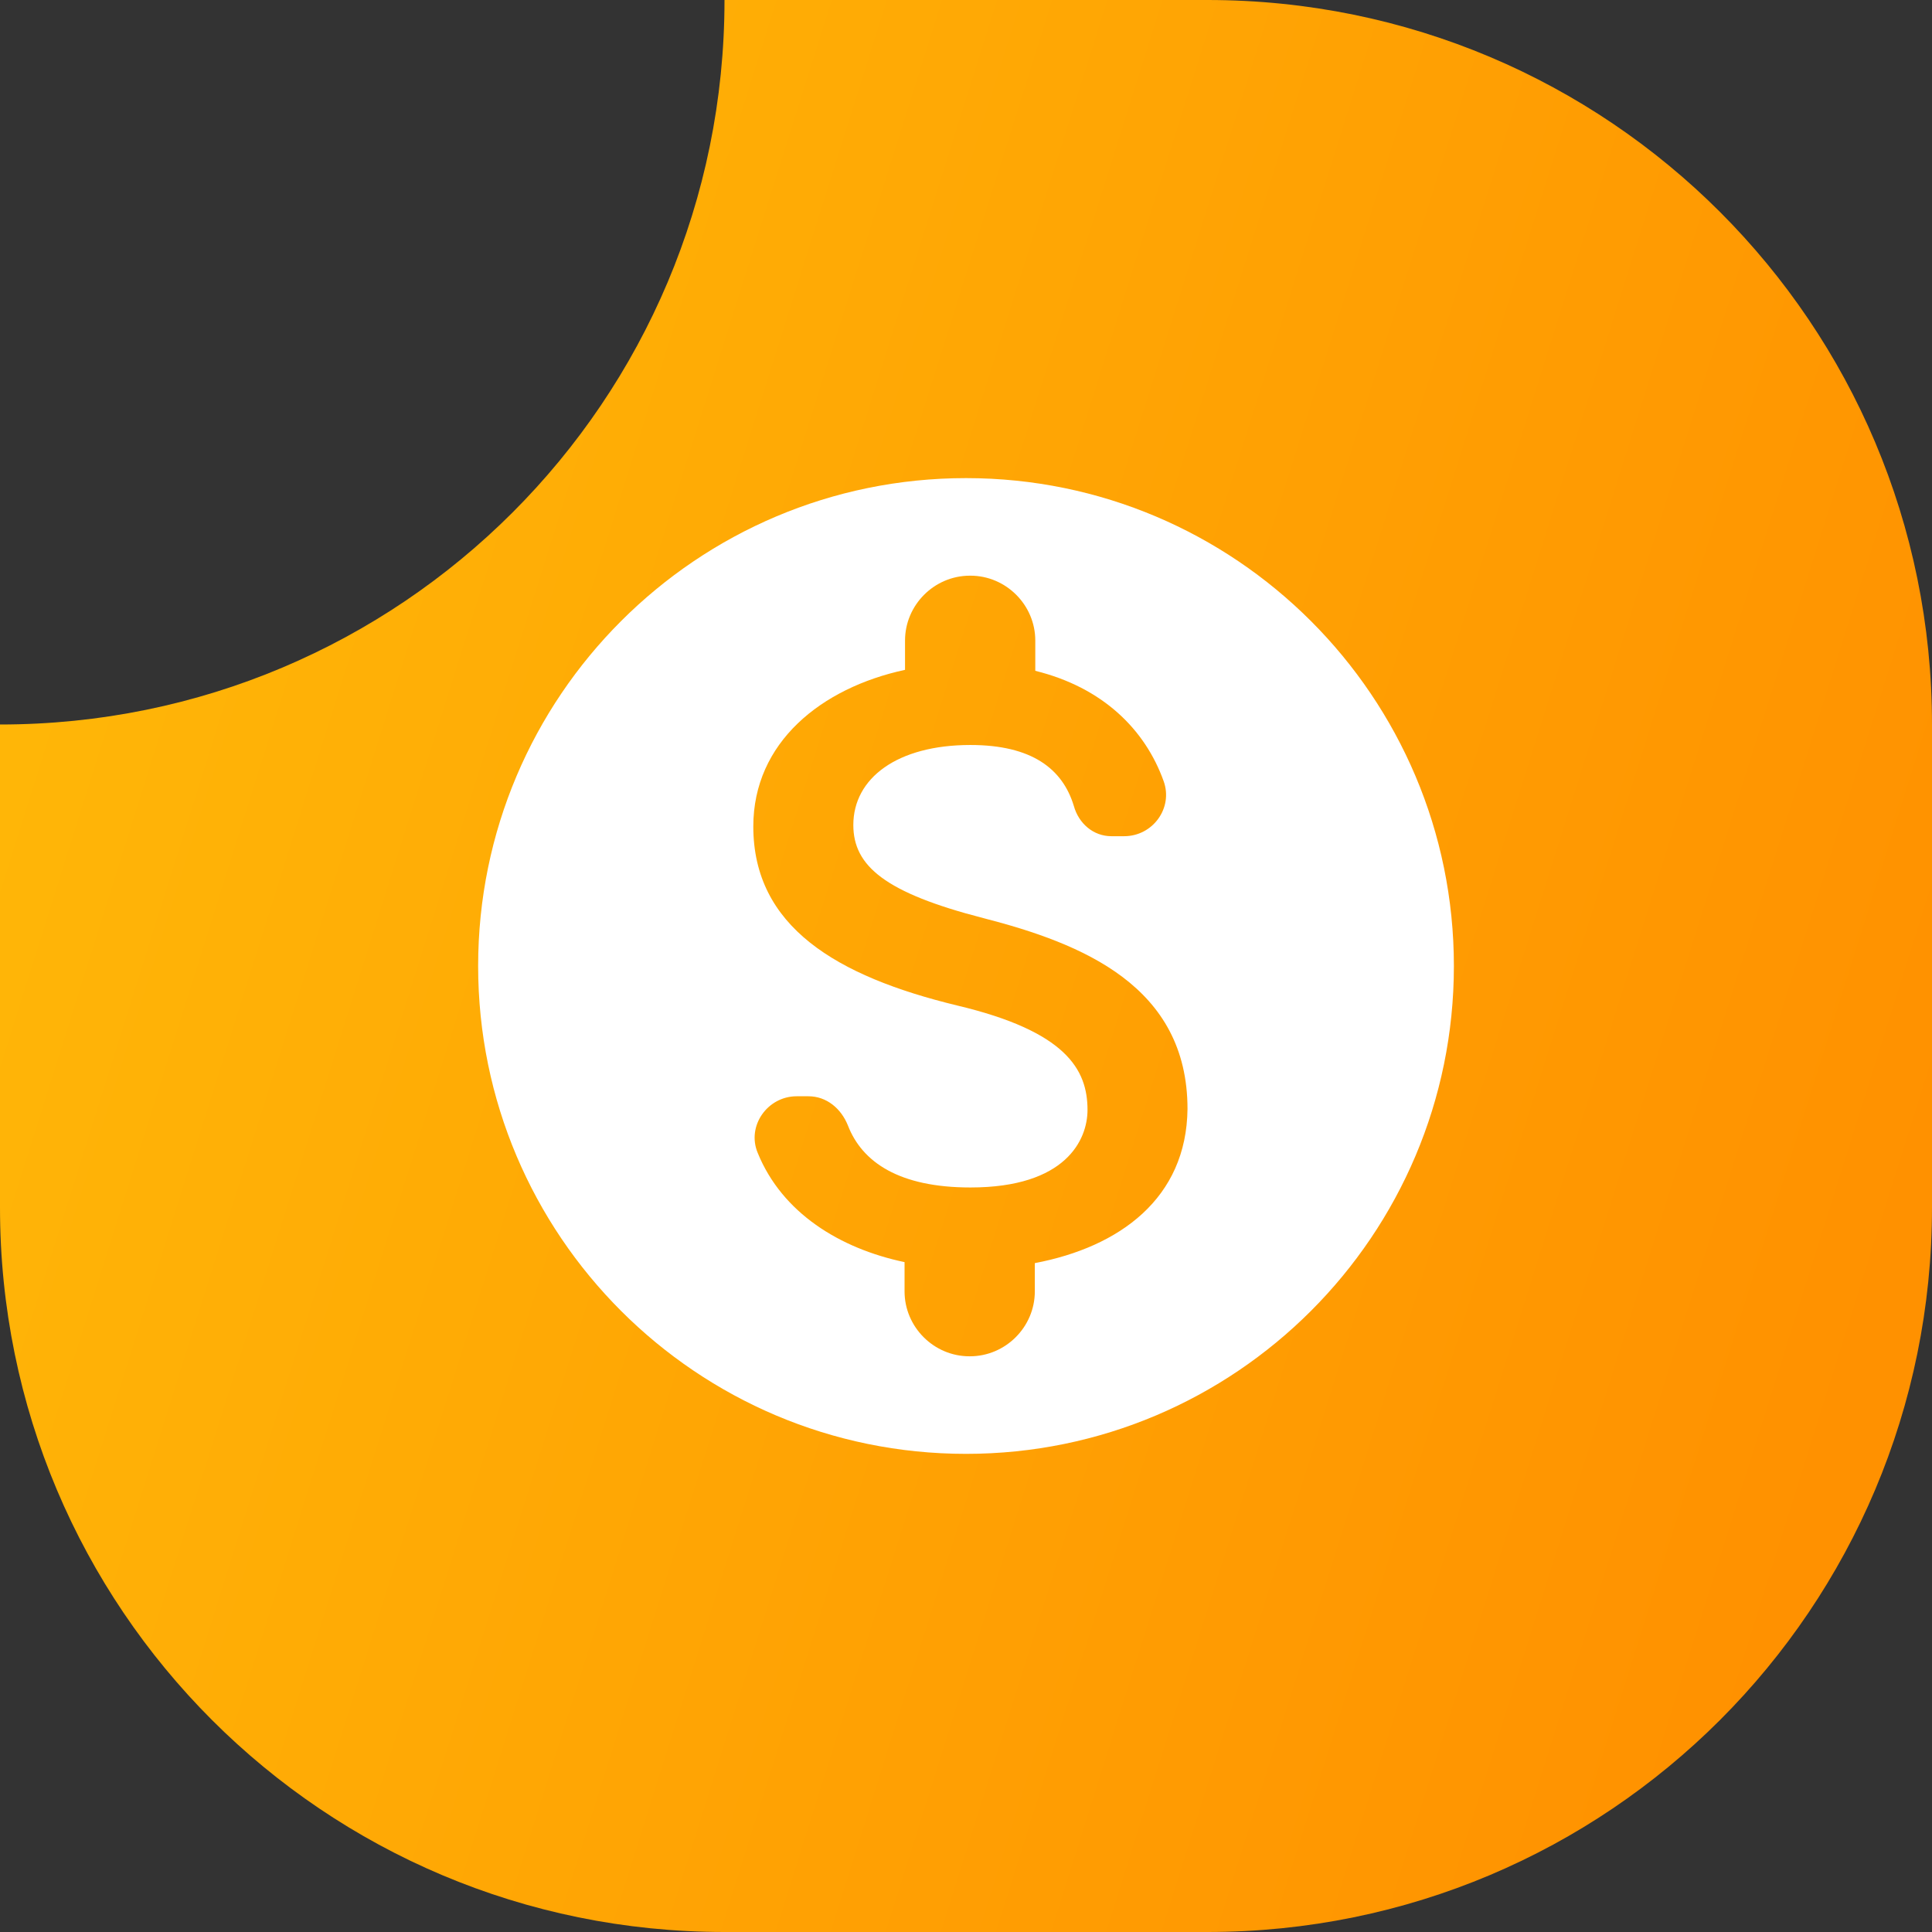
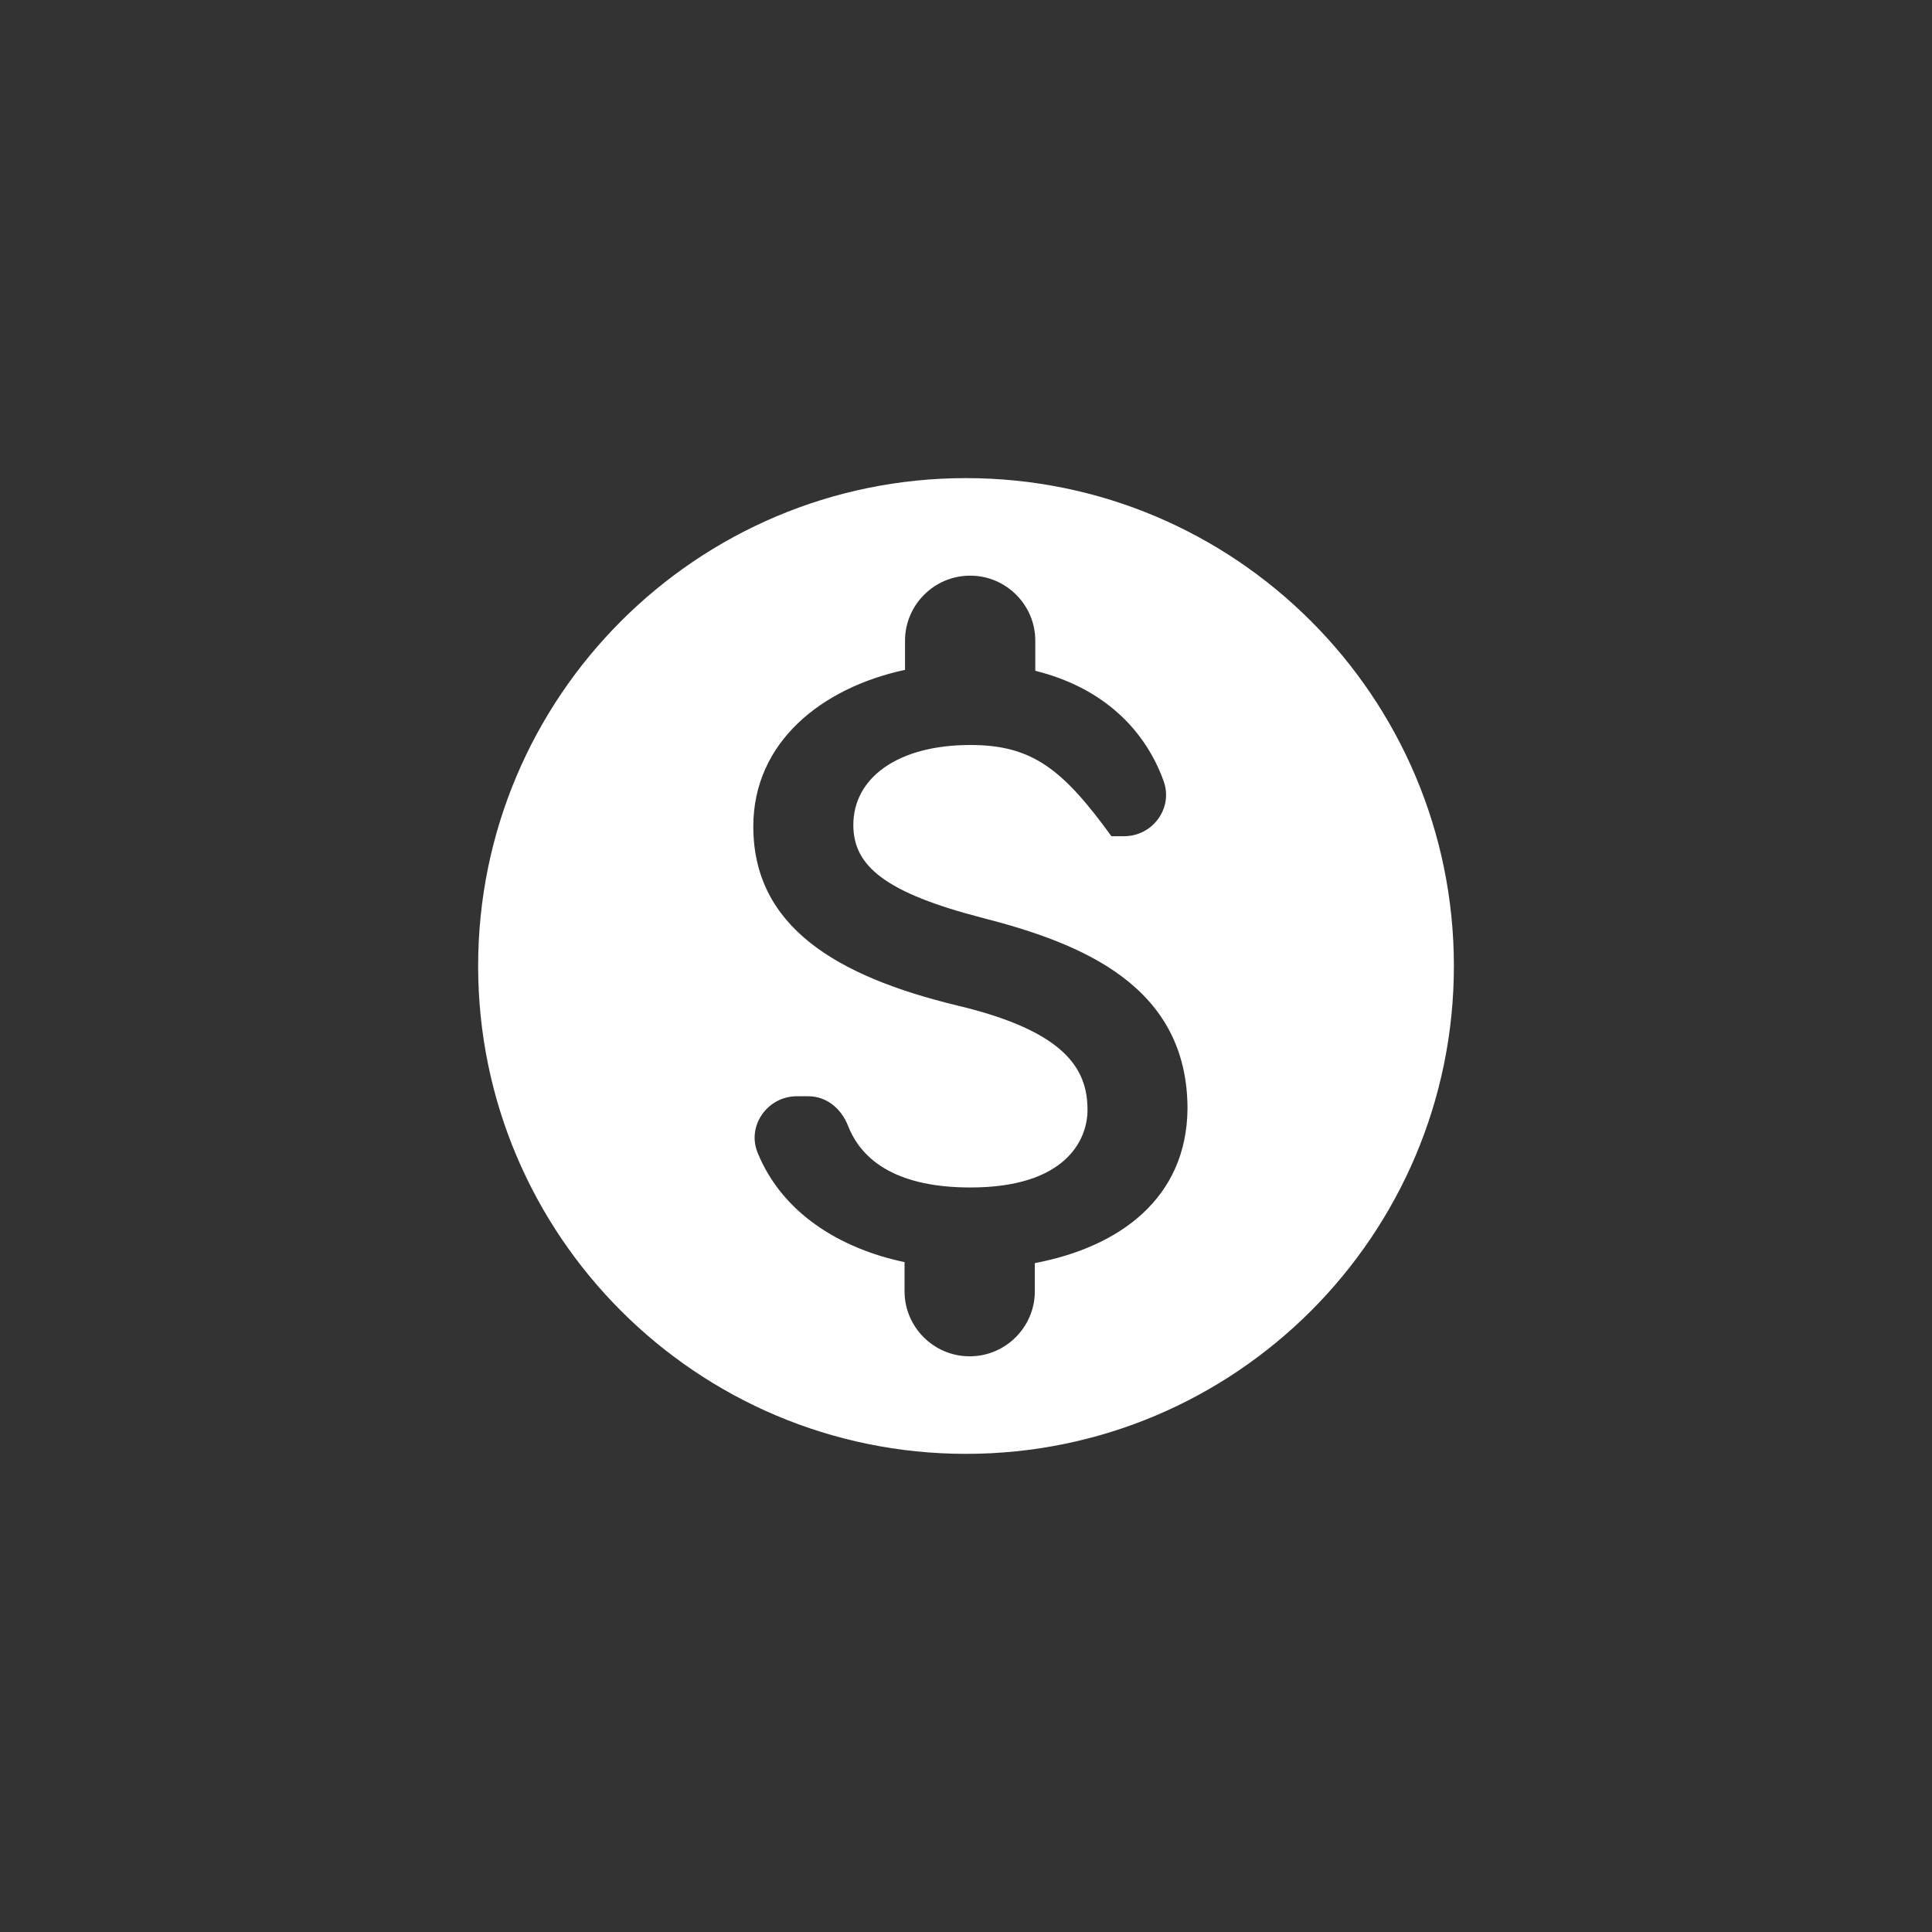
<svg xmlns="http://www.w3.org/2000/svg" width="66" height="66" viewBox="0 0 66 66" fill="none">
  <rect x="0" y="0" width="66" height="66" fill="#333333" stroke="none" />
-   <path d="M41.25 0H24.75C24.75 13.689 13.689 24.75 0 24.75V41.25C0 54.939 11.061 66 24.75 66H41.25C54.939 66 66 54.939 66 41.25V24.75C66 11.061 54.939 0 41.25 0Z" fill="url(#paint0_linear_477_1612)" />
-   <path d="M33.001 16.333C23.801 16.333 16.334 23.8 16.334 33C16.334 42.2 23.801 49.666 33.001 49.666C42.201 49.666 49.667 42.2 49.667 33C49.667 23.8 42.201 16.333 33.001 16.333ZM35.351 43.15V44.116C35.351 45.333 34.351 46.333 33.134 46.333H33.117C31.901 46.333 30.901 45.333 30.901 44.116V43.116C28.684 42.65 26.717 41.433 25.884 39.383C25.501 38.466 26.217 37.45 27.217 37.45H27.617C28.234 37.45 28.734 37.866 28.967 38.45C29.451 39.7 30.717 40.566 33.151 40.566C36.417 40.566 37.151 38.933 37.151 37.916C37.151 36.533 36.417 35.233 32.701 34.35C28.567 33.35 25.734 31.65 25.734 28.233C25.734 25.366 28.051 23.5 30.917 22.883V21.883C30.917 20.666 31.917 19.666 33.134 19.666H33.151C34.367 19.666 35.367 20.666 35.367 21.883V22.916C37.667 23.483 39.117 24.916 39.751 26.683C40.084 27.6 39.384 28.566 38.401 28.566H37.967C37.351 28.566 36.851 28.133 36.684 27.533C36.301 26.266 35.251 25.45 33.151 25.45C30.651 25.45 29.151 26.583 29.151 28.183C29.151 29.583 30.234 30.5 33.601 31.366C36.967 32.233 40.567 33.683 40.567 37.883C40.534 40.933 38.251 42.6 35.351 43.15Z" fill="white" />
+   <path d="M33.001 16.333C23.801 16.333 16.334 23.8 16.334 33C16.334 42.2 23.801 49.666 33.001 49.666C42.201 49.666 49.667 42.2 49.667 33C49.667 23.8 42.201 16.333 33.001 16.333ZM35.351 43.15V44.116C35.351 45.333 34.351 46.333 33.134 46.333H33.117C31.901 46.333 30.901 45.333 30.901 44.116V43.116C28.684 42.65 26.717 41.433 25.884 39.383C25.501 38.466 26.217 37.45 27.217 37.45H27.617C28.234 37.45 28.734 37.866 28.967 38.45C29.451 39.7 30.717 40.566 33.151 40.566C36.417 40.566 37.151 38.933 37.151 37.916C37.151 36.533 36.417 35.233 32.701 34.35C28.567 33.35 25.734 31.65 25.734 28.233C25.734 25.366 28.051 23.5 30.917 22.883V21.883C30.917 20.666 31.917 19.666 33.134 19.666H33.151C34.367 19.666 35.367 20.666 35.367 21.883V22.916C37.667 23.483 39.117 24.916 39.751 26.683C40.084 27.6 39.384 28.566 38.401 28.566H37.967C36.301 26.266 35.251 25.45 33.151 25.45C30.651 25.45 29.151 26.583 29.151 28.183C29.151 29.583 30.234 30.5 33.601 31.366C36.967 32.233 40.567 33.683 40.567 37.883C40.534 40.933 38.251 42.6 35.351 43.15Z" fill="white" />
  <defs>
    <linearGradient id="paint0_linear_477_1612" x1="-0.44" y1="4.955" x2="69.8" y2="27.04" gradientUnits="userSpaceOnUse">
      <stop stop-color="#FFBA08" />
      <stop offset="1" stop-color="#FF9100" />
    </linearGradient>
  </defs>
</svg>